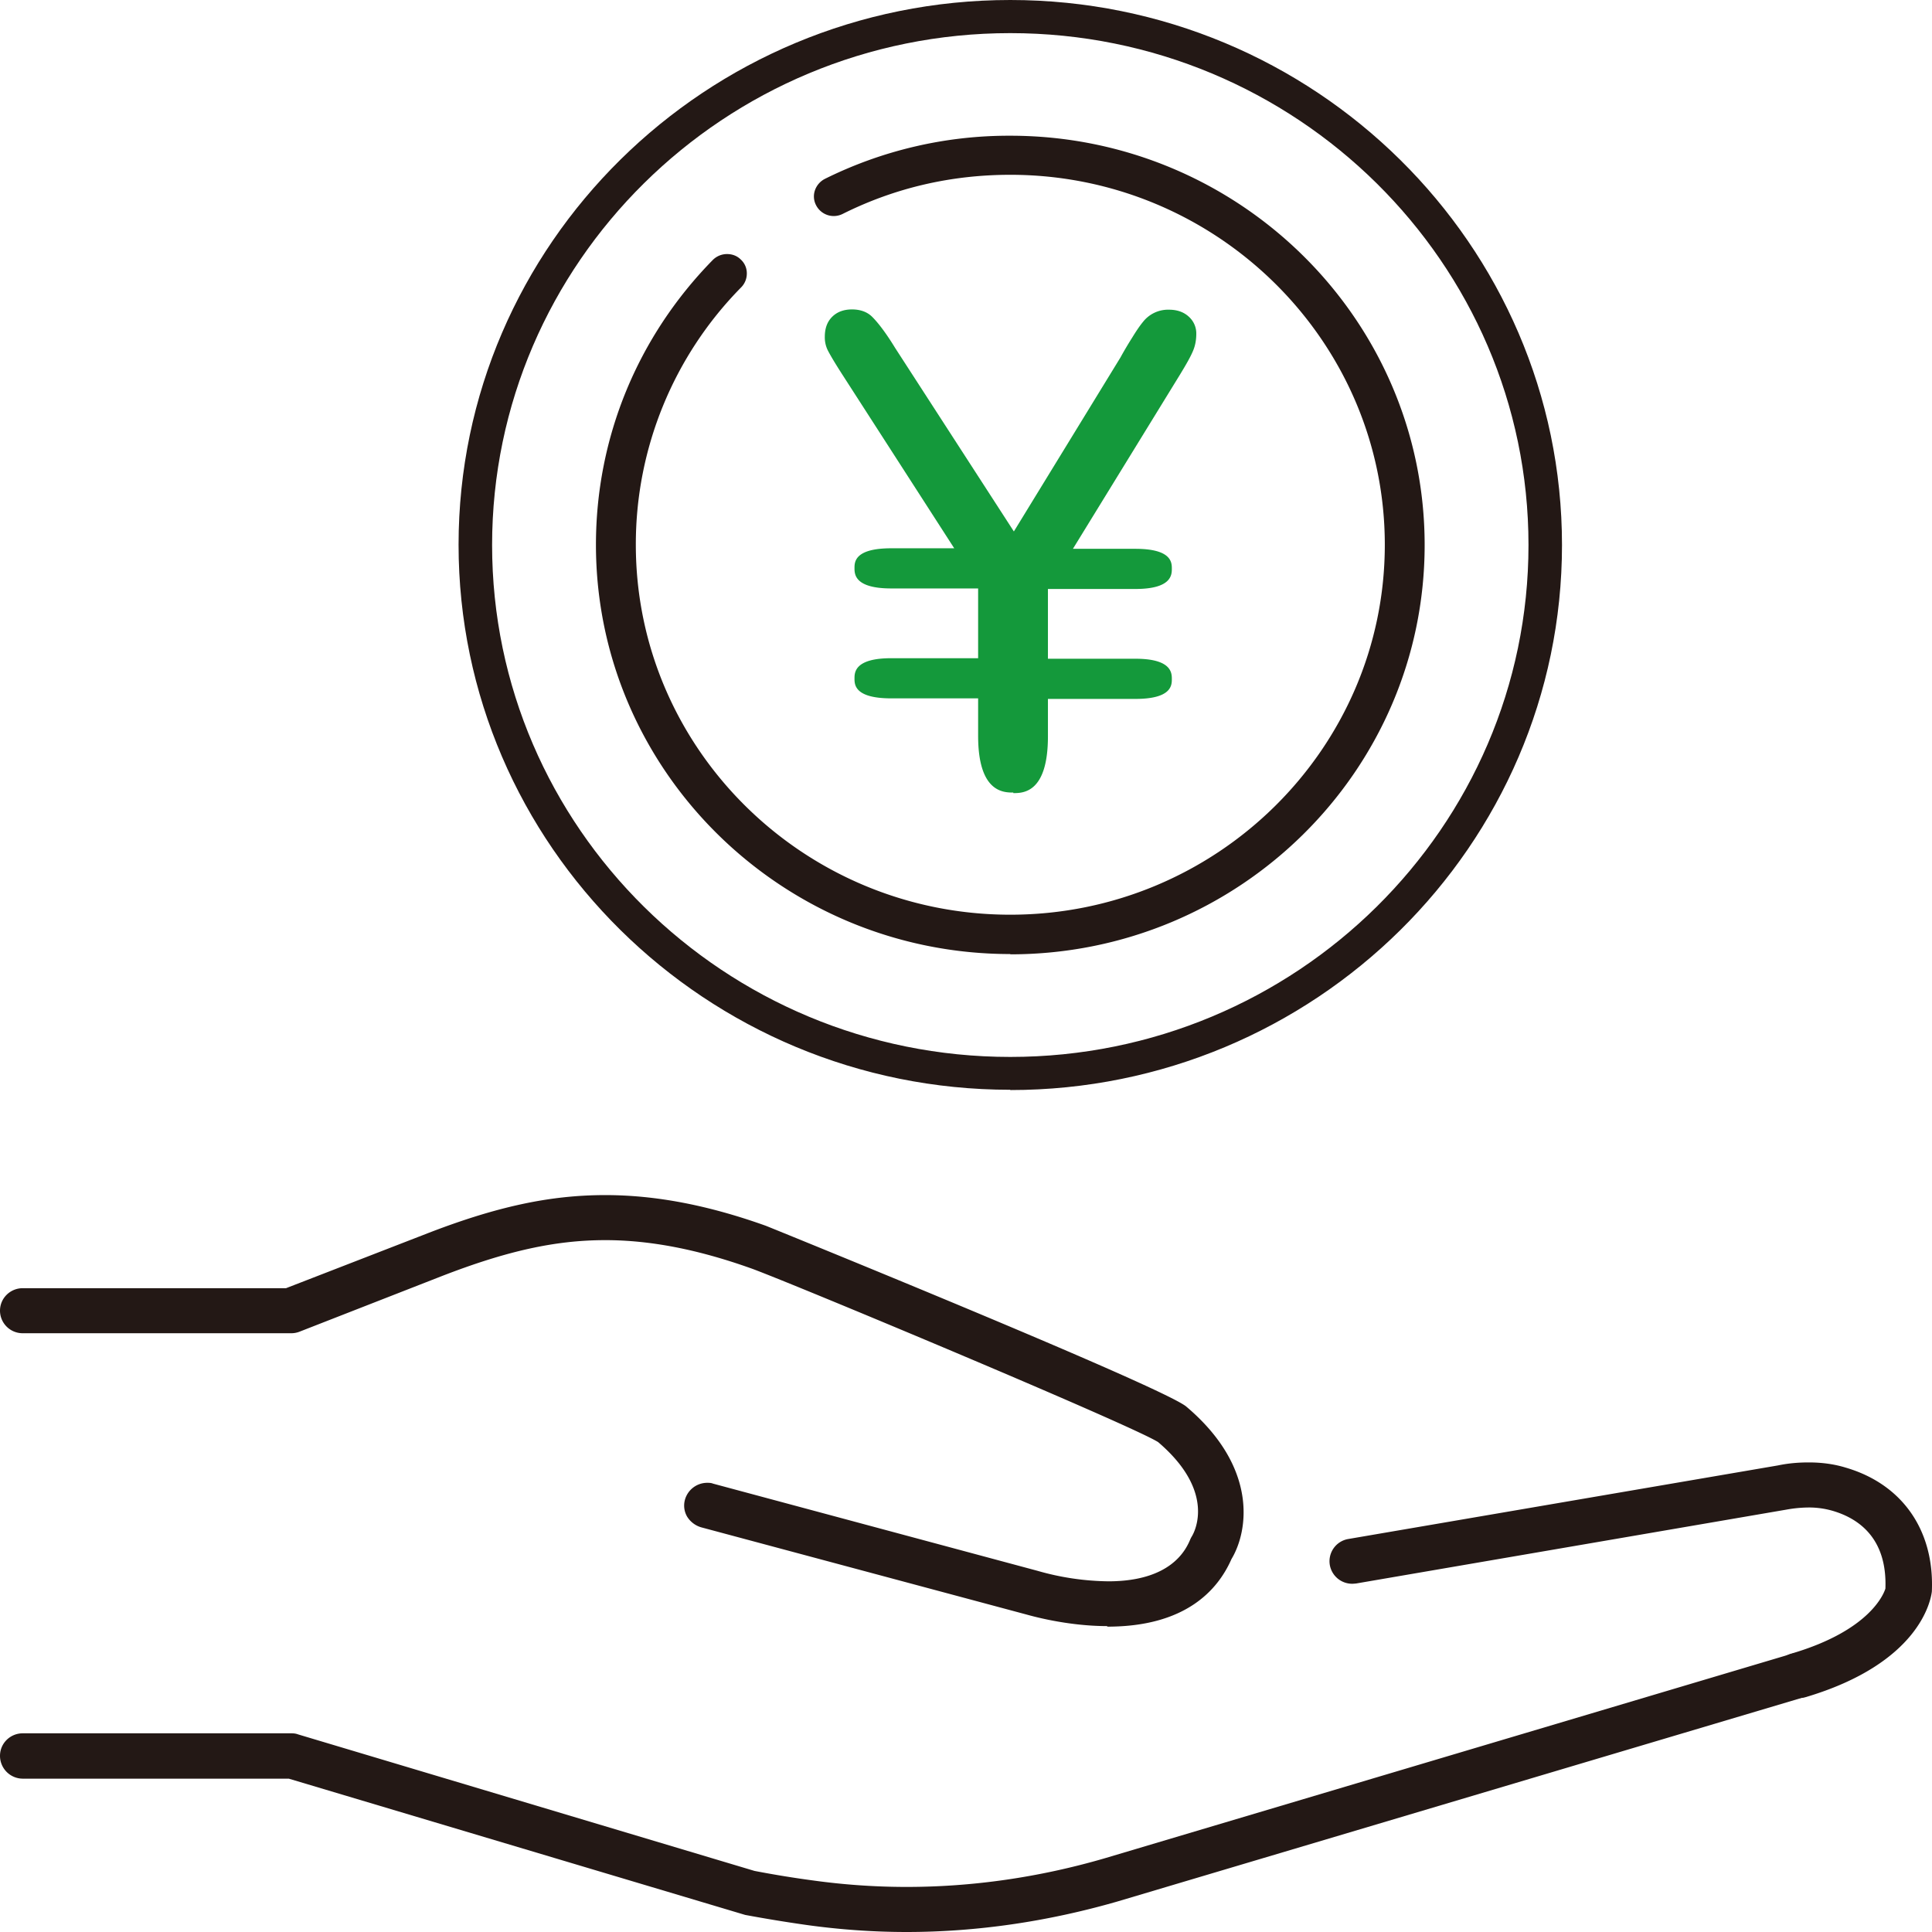
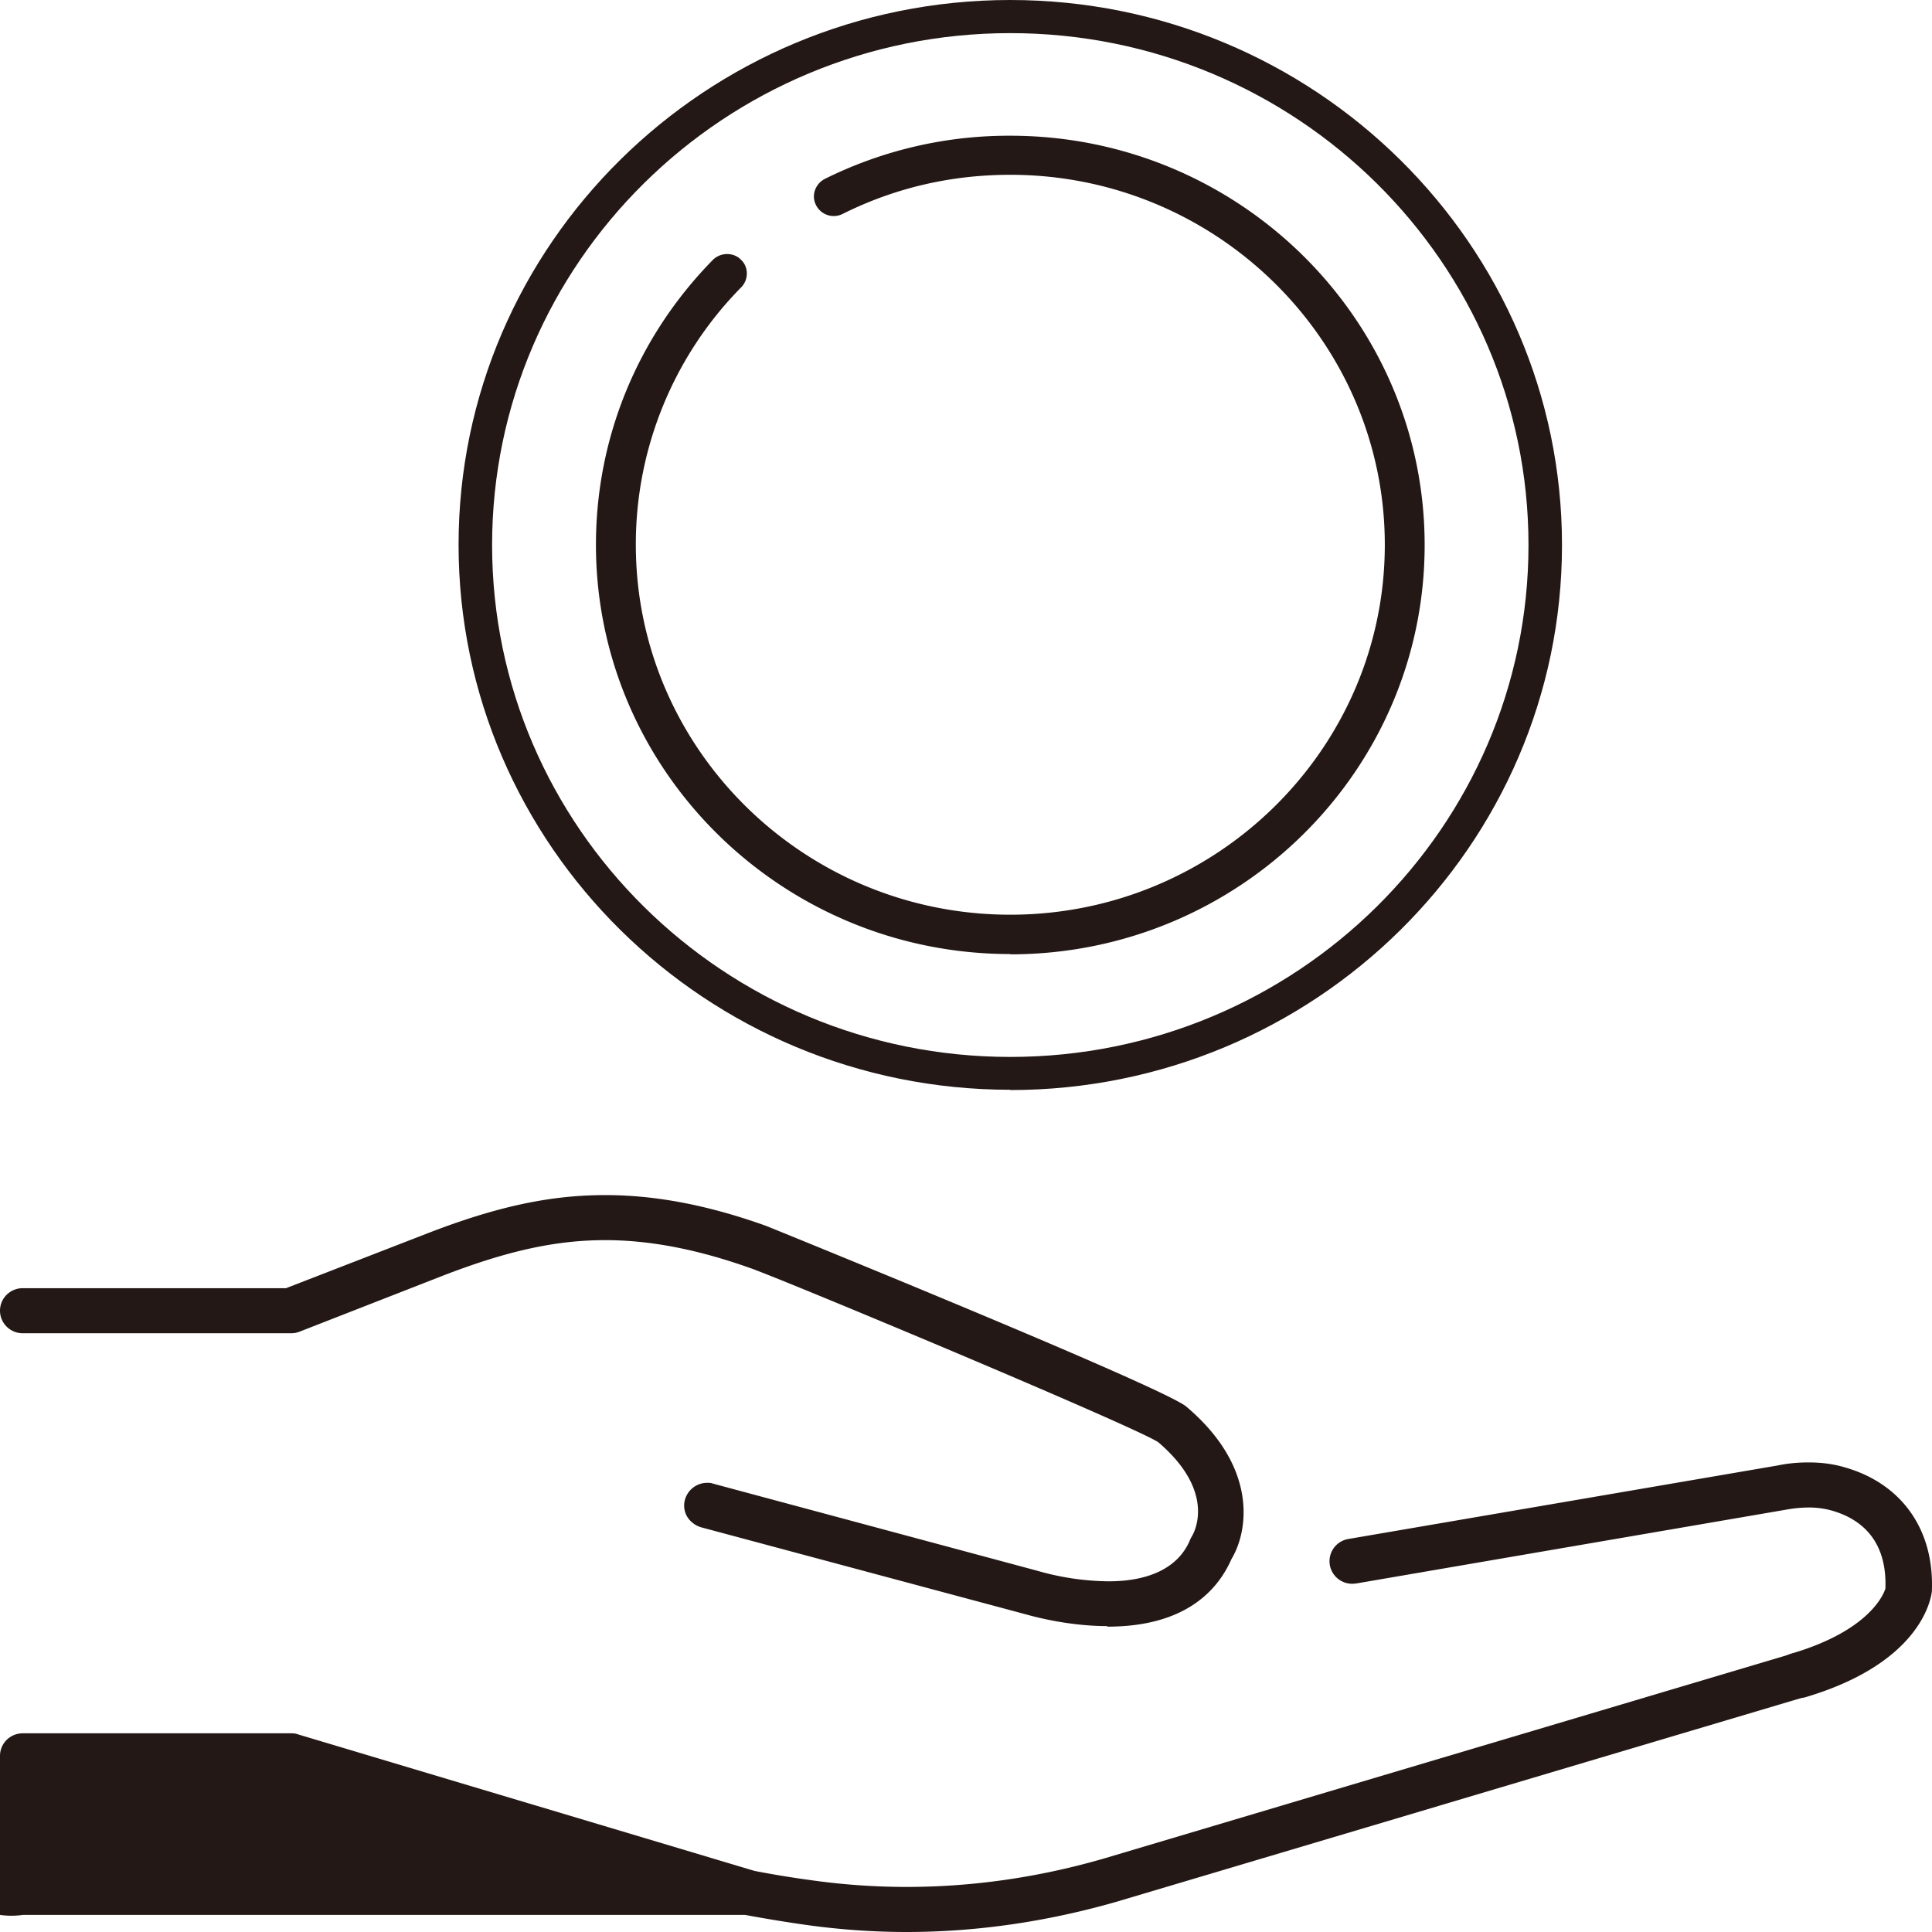
<svg xmlns="http://www.w3.org/2000/svg" width="76" height="76" viewBox="0 0 76 76" fill="none">
  <path d="M39.742 42.869c-11.965 0-21.703-9.62-21.703-21.44C18.04 9.61 27.777 0 39.742 0s21.703 9.62 21.703 21.44c0 11.82-9.738 21.44-21.703 21.44v-.011zm0-41.566c-11.24 0-20.384 9.032-20.384 20.137 0 11.104 9.144 20.137 20.384 20.137 11.241 0 20.385-9.033 20.385-20.137 0-11.105-9.144-20.137-20.385-20.137z" fill="#231815" />
  <path d="M39.743 37.53c-8.982 0-16.3-7.217-16.3-16.1 0-4.207 1.633-8.18 4.594-11.201a.79.79 0 01.562-.235c.217 0 .4.075.54.214a.73.73 0 01.239.544.77.77 0 01-.216.545 14.393 14.393 0 00-4.15 10.132c0 8.03 6.614 14.553 14.73 14.553 8.118 0 14.733-6.534 14.733-14.553 0-8.018-6.615-14.553-14.732-14.553-2.324 0-4.54.513-6.593 1.538a.78.78 0 01-1.048-.342.742.742 0 01-.044-.587.798.798 0 01.39-.448 16.259 16.259 0 017.295-1.698c8.982 0 16.299 7.218 16.299 16.101s-7.307 16.101-16.3 16.101v-.01z" fill="#231815" />
-   <path d="M39.86 31.177c-.377 0-1.383 0-1.383-2.231v-1.474h-3.415c-1.448 0-1.448-.544-1.448-.78 0-.234 0-.8 1.448-.8h3.415v-2.744h-3.415c-1.448 0-1.448-.566-1.448-.8 0-.236 0-.78 1.448-.78h2.475l-4.388-6.812c-.379-.588-.53-.865-.595-.993a1.148 1.148 0 01-.108-.513c0-.341.098-.598.292-.79.195-.192.454-.288.778-.288.325 0 .595.096.79.288.248.246.561.662.907 1.228l4.67 7.218 4.193-6.844c.14-.256.292-.513.454-.769.151-.246.292-.46.432-.63a1.253 1.253 0 011.027-.48c.324 0 .584.096.778.277a.883.883 0 01.292.673c0 .245-.043.47-.13.673-.097.234-.27.533-.497.907l-4.226 6.876h2.454c1.437 0 1.437.545 1.437.78s0 .8-1.437.8h-3.437v2.744h3.437c1.437 0 1.437.566 1.437.801 0 .235 0 .78-1.437.78h-3.437v1.473c0 2.232-.984 2.232-1.362 2.232v-.022z" fill="#14993B" />
-   <path d="M35.668 76c-1.319 0-2.648-.096-3.945-.277a56.41 56.41 0 01-2.41-.395l-17.953-5.36H.897A.899.899 0 010 69.07c0-.491.4-.886.897-.886h10.57c.087 0 .174.01.26.043l17.953 5.37c.832.16 1.578.278 2.291.374 1.222.17 2.464.256 3.697.256 2.583 0 5.198-.374 7.77-1.121l27.043-8.05a1.07 1.07 0 01.26-.043c.389 0 .746.256.864.63.14.47-.13.971-.605 1.11l-27.053 8.05c-2.745.79-5.534 1.197-8.28 1.197z" fill="#231815" />
+   <path d="M35.668 76c-1.319 0-2.648-.096-3.945-.277a56.41 56.41 0 01-2.41-.395H.897A.899.899 0 010 69.07c0-.491.4-.886.897-.886h10.57c.087 0 .174.01.26.043l17.953 5.37c.832.16 1.578.278 2.291.374 1.222.17 2.464.256 3.697.256 2.583 0 5.198-.374 7.77-1.121l27.043-8.05a1.07 1.07 0 01.26-.043c.389 0 .746.256.864.63.14.47-.13.971-.605 1.11l-27.053 8.05c-2.745.79-5.534 1.197-8.28 1.197z" fill="#231815" />
  <path d="M70.74 66.785a.904.904 0 01-.864-.63.94.94 0 01.065-.683.864.864 0 01.54-.427c3.113-.918 3.632-2.381 3.686-2.552.076-2.018-1.092-2.776-2.086-3.064a3.33 3.33 0 00-.94-.128 5.07 5.07 0 00-.876.085L53.35 62.29s-.108.011-.151.011a.892.892 0 01-.887-.737.887.887 0 01.735-1.025l16.894-2.893c.41-.086.81-.118 1.21-.118.508 0 .995.064 1.449.203 2.237.651 3.502 2.477 3.394 4.88-.044.341-.476 2.818-4.972 4.153a1.081 1.081 0 01-.26.032l-.021-.01zm-27.171-2.818c-1.643 0-3.08-.427-3.243-.47l-12.743-3.416a.971.971 0 01-.551-.417.864.864 0 01-.087-.672.91.91 0 01.865-.662c.076 0 .162 0 .238.032l12.754 3.427a10.48 10.48 0 002.799.416c1.654 0 2.767-.566 3.21-1.623a.973.973 0 01.076-.15c.108-.18.95-1.76-1.33-3.704-1.08-.683-14.753-6.396-16.04-6.844-2.075-.737-3.944-1.1-5.706-1.1-1.967 0-3.88.427-6.42 1.41l-5.6 2.188a.89.89 0 01-.334.064H.897A.89.89 0 010 51.56c0-.491.4-.886.897-.886h10.355l5.48-2.125c2.766-1.078 4.885-1.537 7.079-1.537 1.978 0 4.042.395 6.312 1.206.14.054 15.402 6.246 16.526 7.1 2.843 2.392 2.464 4.901 1.794 6.012-.54 1.228-1.816 2.658-4.874 2.658h-.022l.022-.021z" fill="#231815" />
</svg>